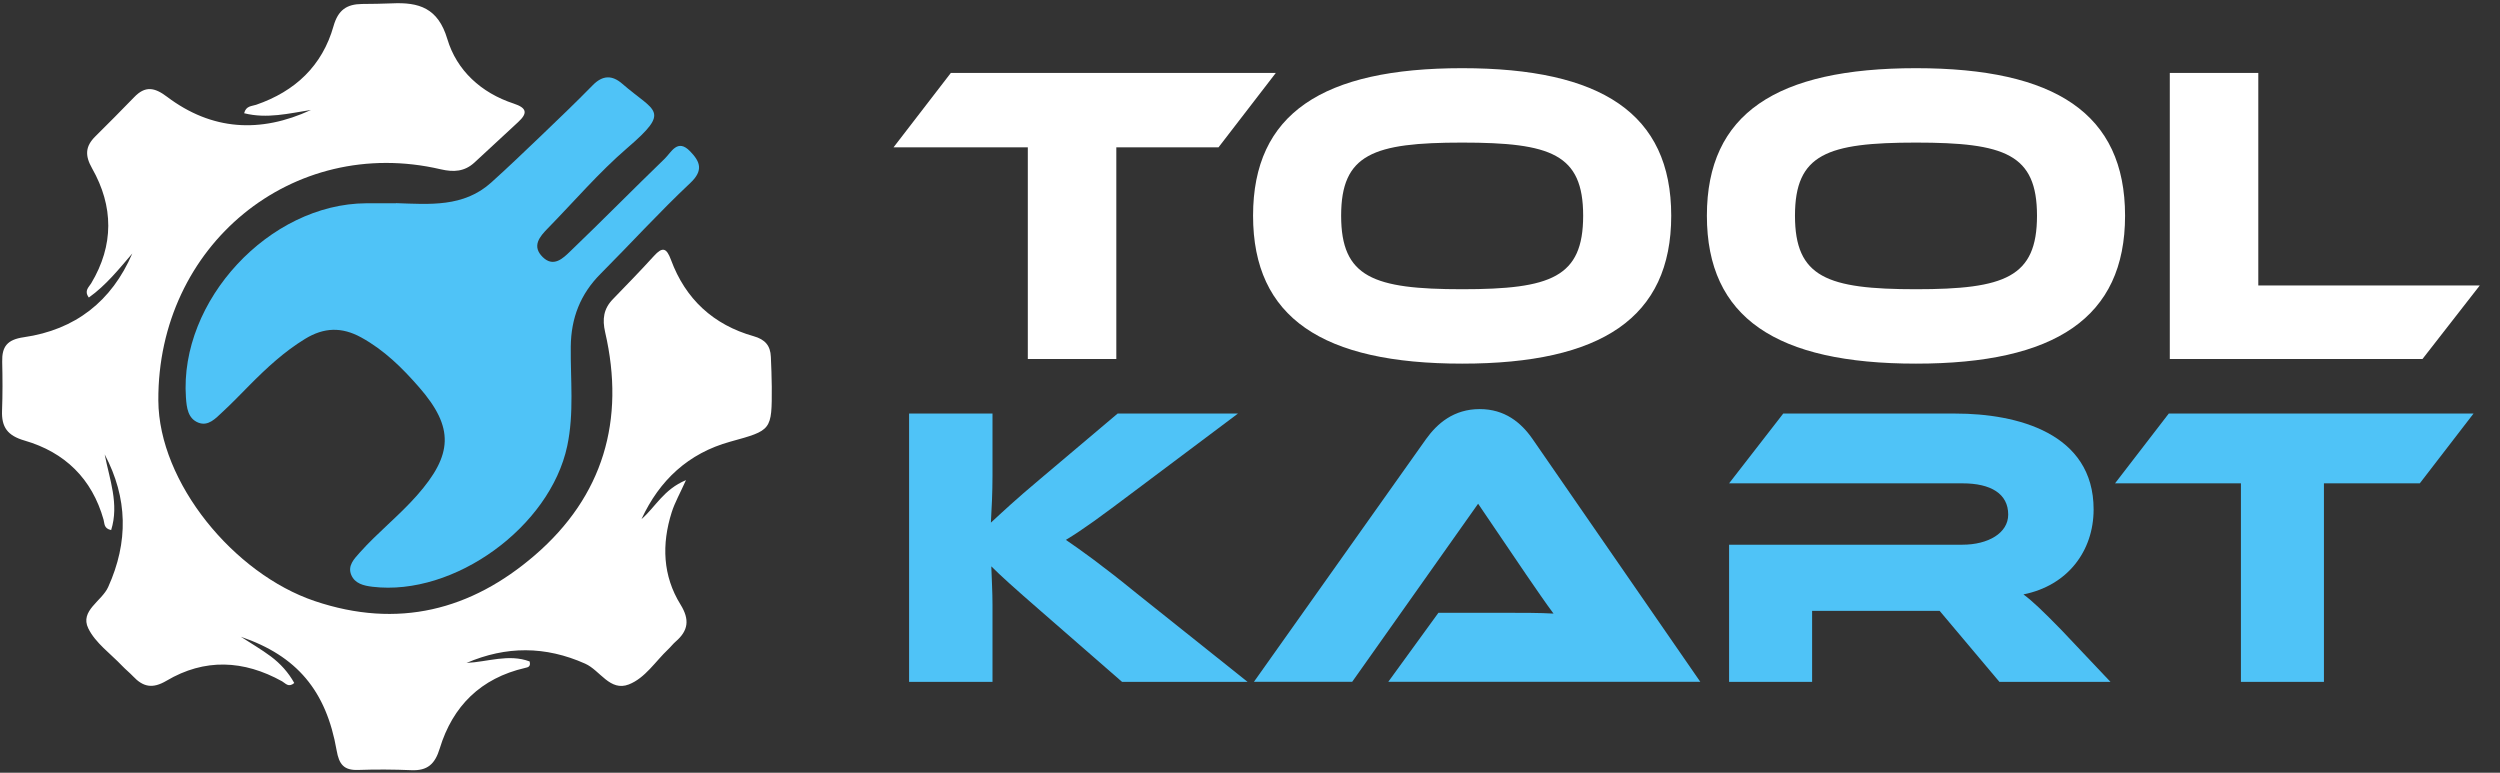
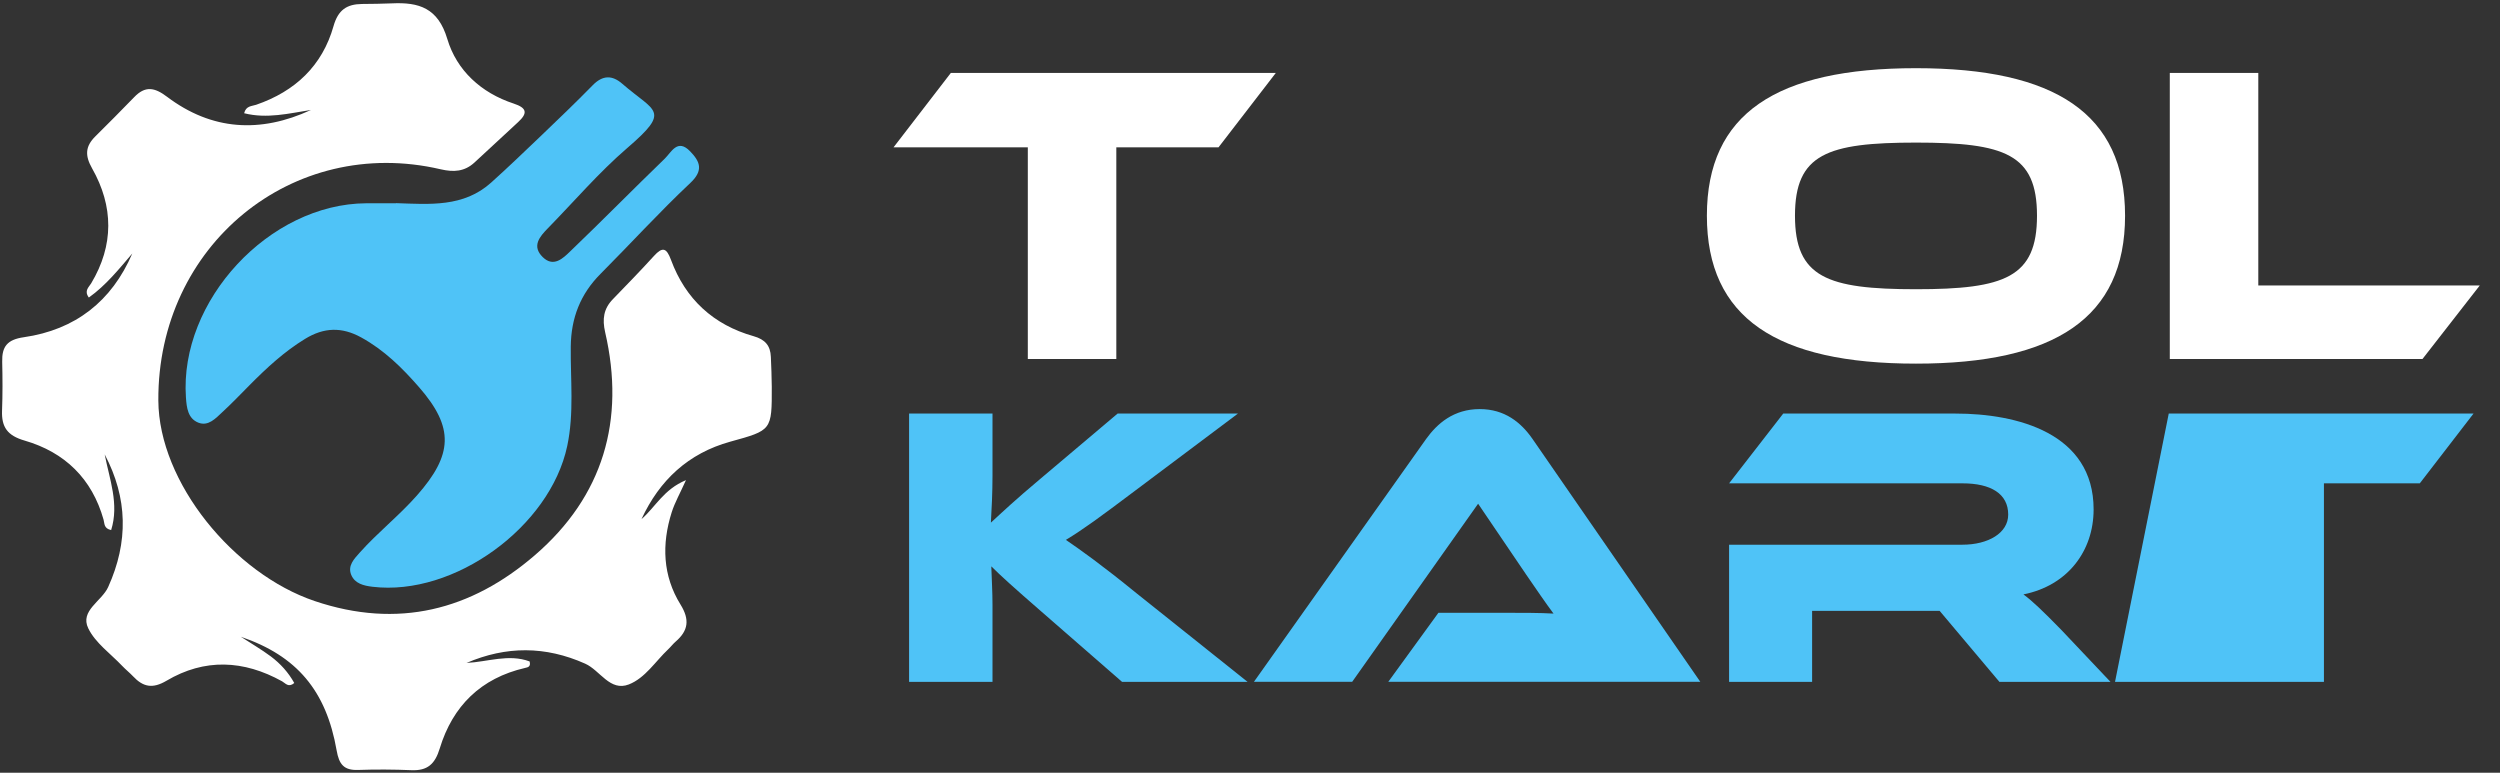
<svg xmlns="http://www.w3.org/2000/svg" width="110" height="34" viewBox="0 0 110 34" fill="none">
  <rect x="0" y="0" width="110" height="34" fill="#333333" stroke="none" />
  <g clip-path="url(#clip0_578_94)">
    <g clip-path="url(#clip1_578_94)">
      <path d="M28.227 22.84C28.832 22.32 29.198 21.533 30.183 21.126C29.919 21.713 29.69 22.113 29.554 22.543C29.11 23.945 29.158 25.335 29.944 26.602C30.354 27.265 30.287 27.748 29.73 28.229C29.612 28.331 29.518 28.458 29.404 28.565C28.838 29.099 28.39 29.833 27.669 30.115C26.838 30.438 26.406 29.496 25.749 29.202C23.993 28.418 22.27 28.422 20.527 29.169C21.455 29.125 22.382 28.759 23.303 29.103C23.365 29.339 23.223 29.362 23.107 29.388C21.158 29.838 19.919 31.063 19.349 32.931C19.14 33.618 18.811 33.918 18.103 33.888C17.321 33.855 16.538 33.85 15.756 33.878C15.126 33.899 14.918 33.626 14.812 33.019C14.355 30.392 13.06 28.856 10.598 28.018C11.039 28.305 11.496 28.57 11.917 28.883C12.338 29.199 12.691 29.589 12.948 30.053C12.69 30.268 12.559 30.061 12.414 29.979C10.722 29.039 9.003 28.96 7.326 29.953C6.705 30.32 6.292 30.223 5.853 29.756C5.703 29.598 5.53 29.46 5.379 29.302C4.864 28.759 4.194 28.288 3.883 27.645C3.507 26.87 4.477 26.456 4.759 25.831C5.656 23.848 5.623 21.918 4.606 19.993C4.818 21.089 5.249 22.173 4.891 23.323C4.564 23.255 4.604 23.033 4.557 22.866C4.049 21.061 2.851 19.898 1.081 19.385C0.325 19.166 0.063 18.792 0.09 18.069C0.117 17.353 0.114 16.635 0.097 15.918C0.081 15.249 0.316 14.943 1.048 14.838C3.312 14.511 4.916 13.259 5.821 11.153C5.234 11.839 4.668 12.55 3.909 13.092C3.688 12.792 3.912 12.633 4.011 12.468C5.018 10.786 4.999 9.079 4.051 7.406C3.727 6.836 3.758 6.436 4.191 6.005C4.765 5.432 5.342 4.86 5.903 4.276C6.388 3.77 6.797 3.84 7.347 4.256C9.321 5.746 11.459 5.868 13.683 4.838C12.716 4.989 11.747 5.236 10.742 4.982C10.825 4.649 11.083 4.675 11.274 4.609C12.987 4.019 14.183 2.892 14.675 1.149C14.878 0.433 15.262 0.183 15.931 0.175C16.368 0.169 16.807 0.169 17.245 0.148C18.433 0.092 19.273 0.348 19.681 1.713C20.094 3.098 21.168 4.085 22.597 4.555C23.183 4.748 23.23 4.975 22.797 5.373C22.152 5.965 21.517 6.566 20.871 7.156C20.441 7.549 19.965 7.583 19.392 7.449C12.859 5.925 6.927 10.808 6.967 17.626C6.989 21.23 10.286 25.245 13.846 26.446C17.509 27.682 20.728 26.848 23.535 24.428C26.545 21.833 27.518 18.482 26.627 14.62C26.494 14.04 26.557 13.586 26.966 13.165C27.574 12.536 28.185 11.911 28.773 11.263C29.155 10.843 29.328 10.908 29.523 11.433C30.16 13.158 31.386 14.292 33.16 14.793C33.667 14.936 33.899 15.21 33.918 15.705C33.935 16.14 33.956 16.578 33.958 17.013C33.964 18.942 33.958 18.93 32.133 19.433C30.282 19.945 29.018 21.131 28.227 22.839V22.84Z" fill="white" />
      <path d="M17.427 8.938C18.902 8.988 20.4 9.127 21.615 8.03C22.357 7.361 23.078 6.671 23.8 5.98C24.566 5.245 25.335 4.511 26.077 3.752C26.516 3.304 26.933 3.295 27.385 3.69C28.817 4.938 29.551 4.834 27.6 6.512C26.351 7.587 25.27 8.855 24.113 10.037C23.744 10.412 23.385 10.829 23.883 11.315C24.362 11.782 24.783 11.355 25.098 11.051C26.497 9.711 27.853 8.33 29.246 6.984C29.54 6.7 29.808 6.08 30.365 6.657C30.797 7.104 30.971 7.49 30.373 8.052C29.01 9.334 27.747 10.721 26.425 12.048C25.537 12.938 25.128 13.992 25.114 15.244C25.097 16.704 25.267 18.169 24.958 19.625C24.202 23.185 19.981 26.247 16.393 25.818C16.004 25.772 15.618 25.681 15.456 25.299C15.284 24.892 15.582 24.591 15.832 24.311C16.621 23.427 17.558 22.692 18.346 21.799C19.925 20.008 19.994 18.82 18.44 17.038C17.703 16.192 16.904 15.402 15.895 14.848C15.039 14.377 14.253 14.402 13.421 14.912C12.502 15.474 11.729 16.192 10.98 16.948C10.584 17.348 10.196 17.754 9.782 18.135C9.488 18.407 9.168 18.77 8.728 18.597C8.266 18.415 8.212 17.937 8.181 17.489C7.887 13.234 11.847 8.968 16.113 8.944C16.551 8.941 16.99 8.944 17.427 8.945V8.938Z" fill="#4FC3F7" />
    </g>
    <path d="M99.365 12.559H109.111L106.59 15.795H95.471V3.209H99.365V12.559Z" fill="white" />
    <path d="M84.303 3C90.418 3 93.503 4.994 93.503 9.491C93.503 13.987 90.418 16 84.303 16C78.17 16 75.103 13.987 75.103 9.491C75.103 4.994 78.17 3 84.303 3ZM84.303 12.726C88.217 12.726 89.628 12.2 89.628 9.491C89.628 6.781 88.217 6.274 84.303 6.274C80.39 6.274 78.979 6.781 78.979 9.491C78.979 12.2 80.39 12.726 84.303 12.726Z" fill="white" />
-     <path d="M64.335 3C70.449 3 73.534 4.994 73.534 9.491C73.534 13.987 70.449 16 64.335 16C58.201 16 55.135 13.987 55.135 9.491C55.135 4.994 58.201 3 64.335 3ZM64.335 12.726C68.248 12.726 69.659 12.2 69.659 9.491C69.659 6.781 68.248 6.274 64.335 6.274C60.421 6.274 59.01 6.781 59.01 9.491C59.01 12.2 60.421 12.726 64.335 12.726Z" fill="white" />
    <path d="M41.837 3.209H56.136L53.615 6.482H49.118V15.795H45.224V6.482H39.316L41.837 3.209Z" fill="white" />
-     <path d="M95.425 18.197H108.835L106.471 21.267H102.253V30.001H98.601V21.267H93.061L95.425 18.197Z" fill="#4FC3F7" />
+     <path d="M95.425 18.197H108.835L106.471 21.267H102.253V30.001H98.601H93.061L95.425 18.197Z" fill="#4FC3F7" />
    <path d="M90.69 27.707L92.86 30.001H87.973L85.344 26.878H79.733V30.001H76.08V23.967H86.349C87.479 23.967 88.361 23.455 88.361 22.643C88.361 21.726 87.602 21.267 86.349 21.267H76.08L78.462 18.197H86.049C88.731 18.197 92.119 19.044 92.119 22.414C92.119 24.249 90.972 25.766 89.031 26.154C89.437 26.454 89.878 26.878 90.69 27.707Z" fill="#4FC3F7" />
    <path d="M74.812 29.998H61.085L63.29 26.963H66.255C66.96 26.963 67.79 26.963 68.355 26.998C68.037 26.575 67.543 25.851 67.155 25.287L65.037 22.164L59.497 29.998H55.174L62.743 19.323C63.237 18.635 63.961 18 65.108 18C66.202 18 66.925 18.582 67.437 19.323L74.812 29.998Z" fill="#4FC3F7" />
    <path d="M50.005 26.102L54.892 30.001H49.369L45.805 26.895C44.588 25.837 44.023 25.325 43.617 24.919C43.635 25.466 43.67 26.049 43.67 26.613V30.001H40V18.197H43.67V20.932C43.67 21.655 43.635 22.379 43.599 22.996C44.058 22.573 44.694 21.973 45.77 21.073L49.175 18.197H54.469L49.952 21.585C48.381 22.767 47.658 23.296 46.899 23.755C47.57 24.214 48.487 24.866 50.005 26.102Z" fill="#4FC3F7" />
  </g>
  <defs>
    <clipPath id="clip0_578_94">
      <rect width="110" height="34" fill="white" />
    </clipPath>
    <clipPath id="clip1_578_94">
      <rect width="34" height="34" fill="white" />
    </clipPath>
  </defs>
</svg>